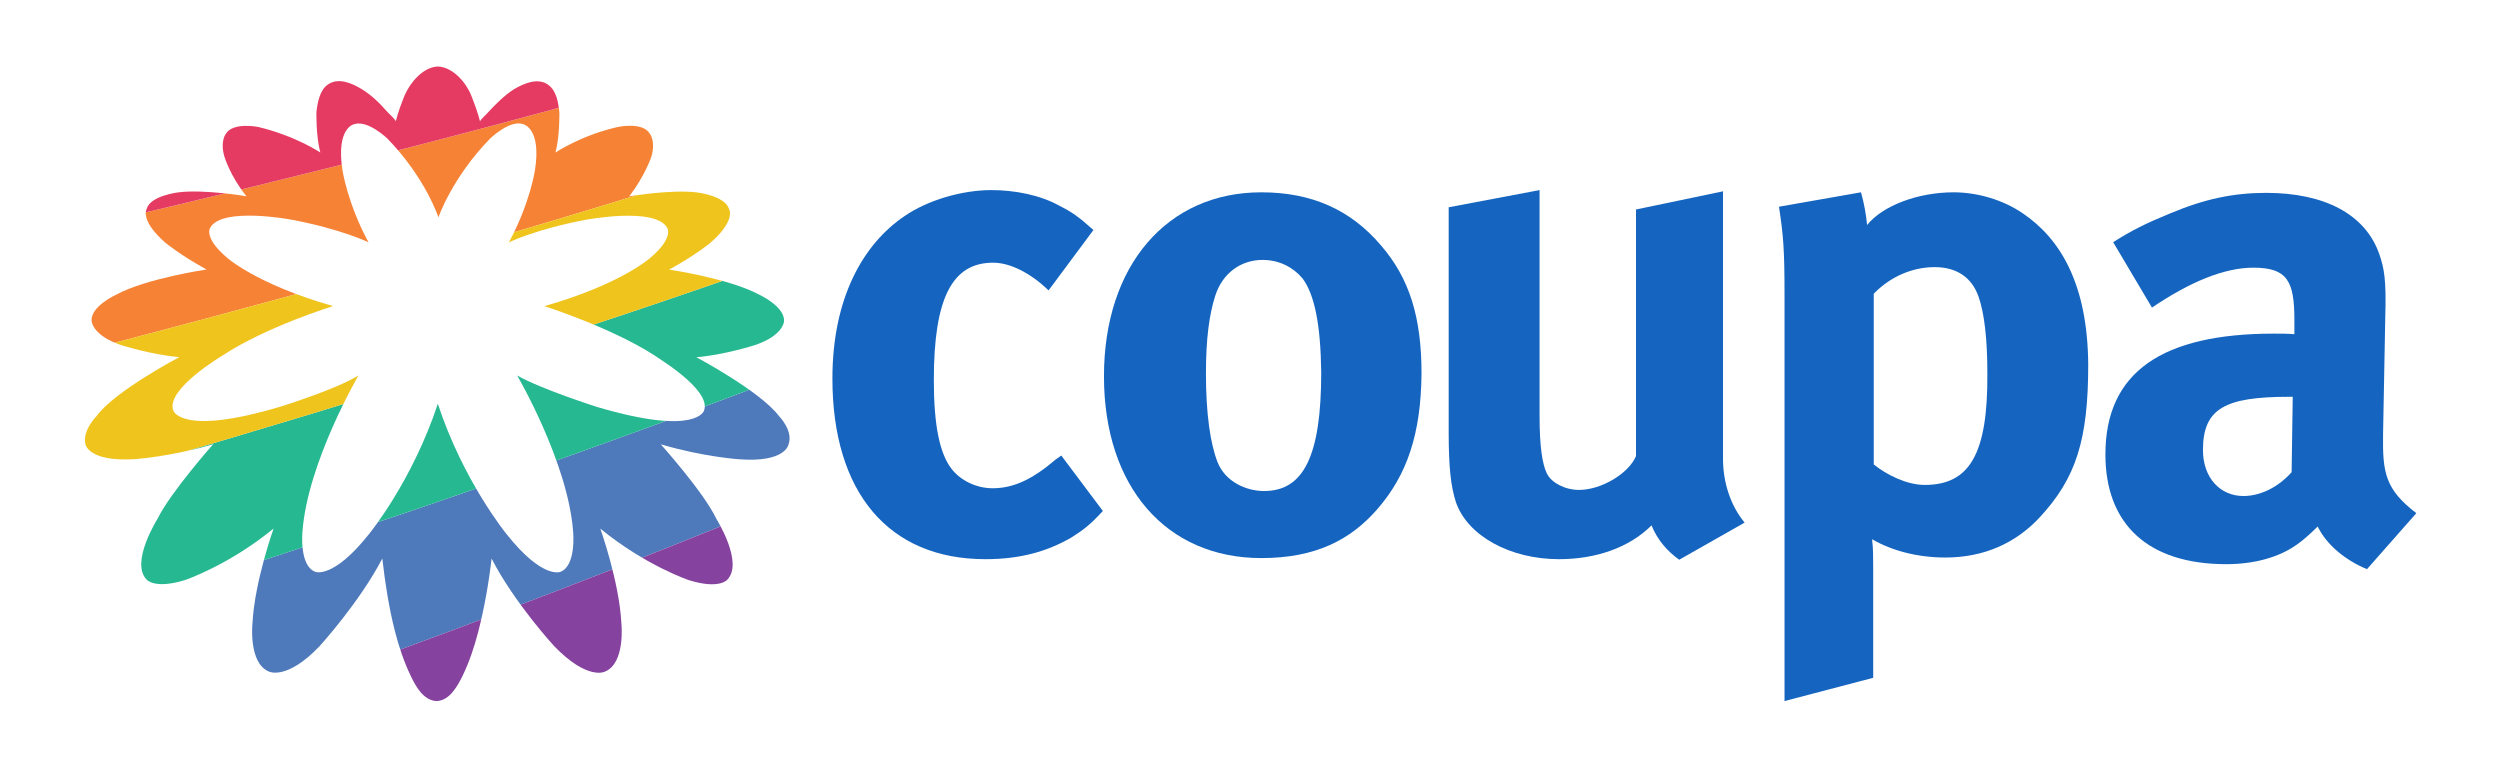
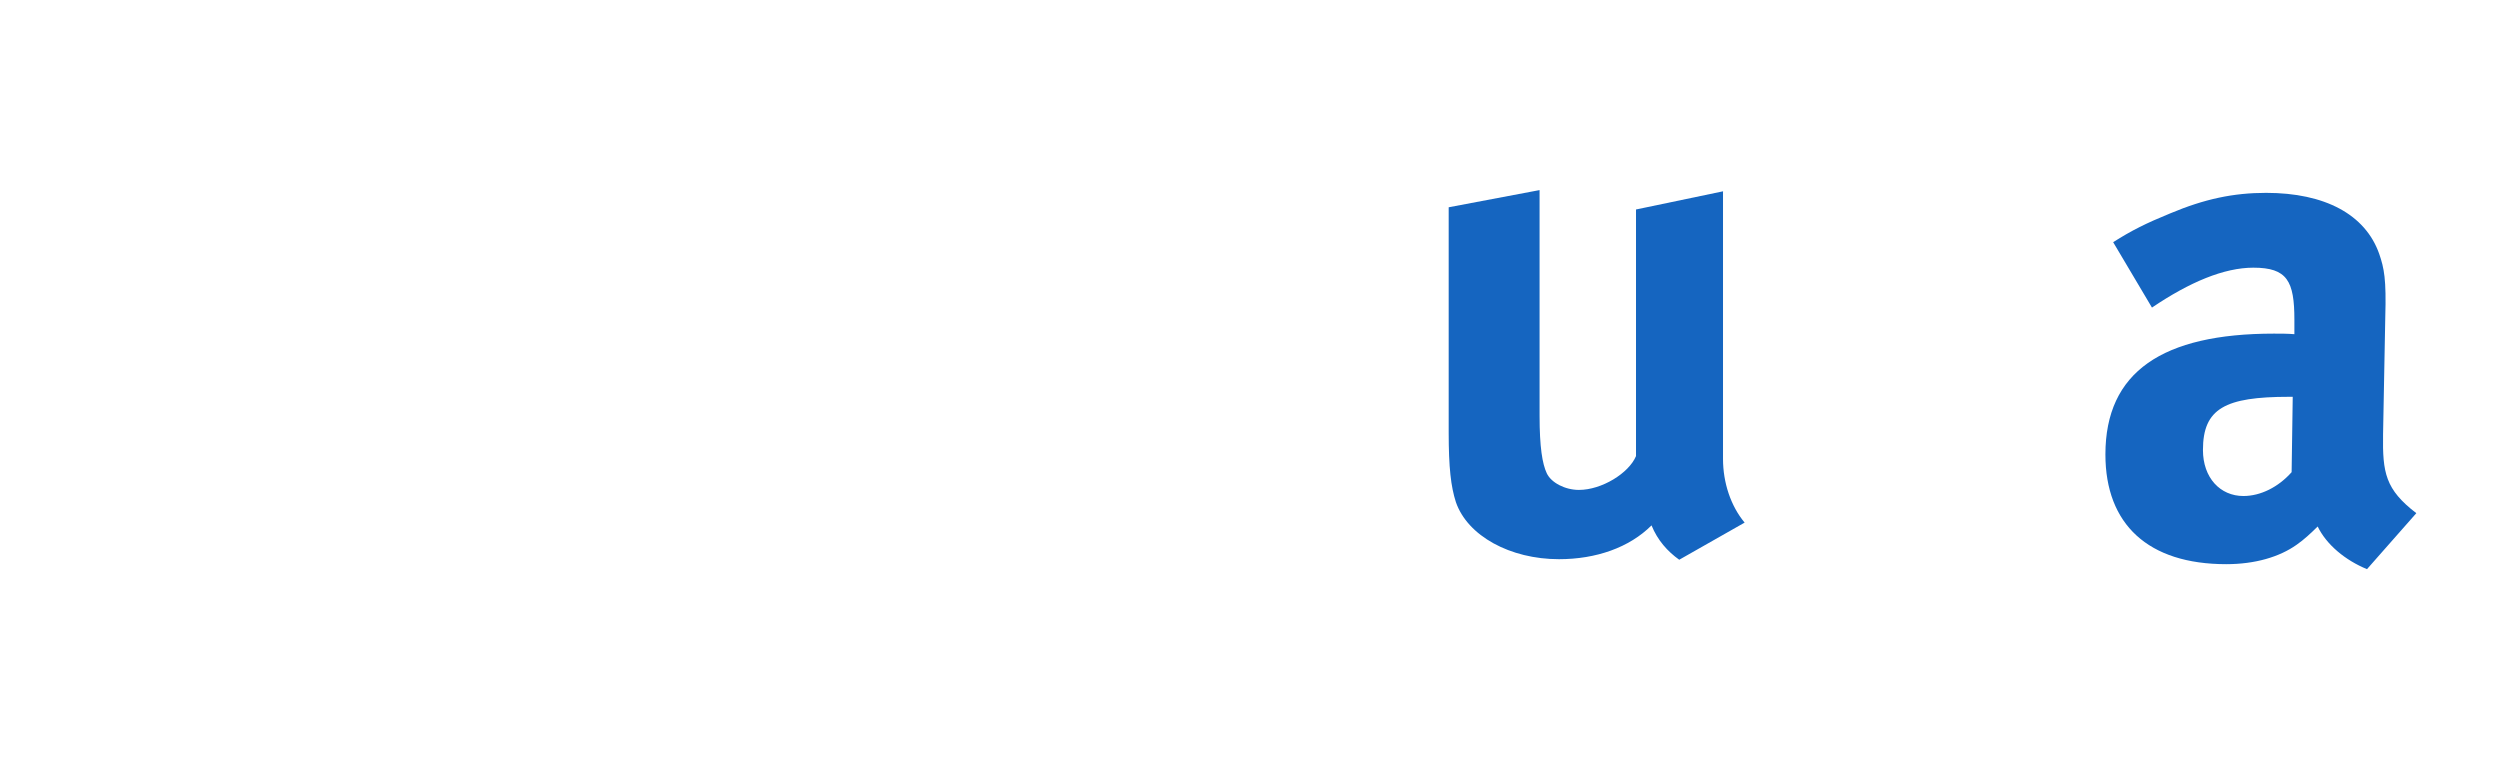
<svg xmlns="http://www.w3.org/2000/svg" id="Layer_1" viewBox="0 0 451.1 138.5">
  <defs>
    <style>      .st0 {        fill: none;      }      .st1 {        fill: #f68235;      }      .st2 {        fill: #1565c0;      }      .st3 {        fill: #e53b62;      }      .st4 {        fill: #4e7abb;      }      .st5 {        fill: #26b891;      }      .st6 {        fill: #85429e;      }      .st7 {        fill: #efc41d;      }      .st8 {        clip-path: url(#clippath);      }    </style>
    <clipPath id="clippath">
-       <path class="st0" d="M140.556,75.07c-3.402-4.505-14.91-10.613-14.91-10.613,5.004-.399,10.61-2.199,10.61-2.199,5.005-1.7,5.206-4.202,5.206-4.202.301-2.702-4.503-4.905-4.503-4.905-5.404-2.904-16.213-4.508-16.213-4.508,4.605-2.501,7.408-4.802,7.408-4.802,4.705-4.102,3.404-6.104,3.404-6.104-.7-2.402-5.704-3.004-5.704-3.004-4.704-.602-12.311.698-12.311.698,2.903-3.803,4.005-7.205,4.005-7.205.801-2.802-.299-4.104-.299-4.104-1.301-2.202-5.805-1.202-5.805-1.202-6.606,1.5-11.211,4.601-11.211,4.601.801-3.002.702-7.306.702-7.306-.2-1.702-.5-3.803-2.001-4.905-1.901-1.402-4.504-.201-6.206.799-1.702,1.101-3.203,2.601-4.605,4.102-.2.3-1.502,1.401-1.502,1.701-.4-1.601-1-3.203-1.6-4.705-.9-2.302-3.302-5.105-6.004-5.206-2.702.099-5.005,2.901-6.007,5.203-.601,1.501-1.202,3.102-1.603,4.704 0-.3-1.201-1.402-1.501-1.702-1.301-1.502-2.802-3.003-4.603-4.105s-4.303-2.203-6.205-.802c-1.401,1.001-1.802,3.202-2.003,4.904,0,0-.101,4.304.699,7.307,0,0-4.503-3.004-11.209-4.607,0,0-4.504-.902-5.805,1.2,0,0-1.101,1.301-.301,4.104,0,0,1,3.503,4.002,7.207,0,0-7.706-1.303-12.311-.704,0,0-5.105.599-5.706,3.001,0,0-1.302,2.001,3.401,6.106,0,0,2.802,2.303,7.405,4.806,0,0-10.81,1.599-16.215,4.5,0,0-4.905,2.201-4.505,4.903,0,0,.2,2.502,5.204,4.205,0,0,5.604,1.803,10.609,2.205,0,0-11.612,6.102-14.916,10.606,0,0-2.703,2.702-2.003,5.204,0,0,.6,3.103,8.807,2.604,0,0,6.406-.399,14.213-2.699h0s-7.709,8.706-10.012,13.409c0,0-5.006,7.906-2.004,11.009,0,0,1.401,1.802,6.906.102,0,0,7.807-2.6,16.016-9.304,0,0-3.405,9.507-3.808,17.014,0,0-.802,7.306,3,8.808,0,0,3.202,1.602,9.109-4.602,0,0,7.208-7.905,11.314-15.811.499,4.404,1.199,8.908,2.299,13.212.7,2.703,1.6,5.405,2.801,7.908.9,1.902,2.301,4.505,4.703,4.605,2.402-.099,3.804-2.802,4.705-4.603,1.202-2.502,2.103-5.204,2.804-7.906,1.102-4.303,1.904-8.807,2.405-13.211,4.102,8.008,11.306,15.817,11.306,15.817,6.004,6.207,9.107,4.606,9.107,4.606,3.804-1.5,3.005-8.807,3.005-8.807-.399-7.507-3.799-17.016-3.799-17.016,8.206,6.708,16.012,9.312,16.012,9.312,5.504,1.703,6.906-.098,6.906-.098,3.003-3.102-1.999-11.01-1.999-11.01-2.201-4.705-10.005-13.414-10.005-13.414h0c7.806,2.304,14.212,2.706,14.212,2.706,8.207.603,8.808-2.6,8.808-2.6,1.001-2.502-1.7-5.205-1.7-5.205h0ZM127.044,74.066s-1.202,4.704-19.217-.605c0,0-10.108-3.205-14.511-5.709,0,0,9.204,15.716,10.102,28.227,0,0,.599,6.105-2.304,7.206,0,0-3.203,1.4-9.707-6.808,0,0-7.804-9.51-12.405-23.524-4.607,14.011-12.417,23.517-12.417,23.517-6.508,8.206-9.71,6.804-9.71,6.804-2.902-1.102-2.3-7.207-2.3-7.207.904-12.511,10.116-28.222,10.116-28.222-4.204,2.601-14.314,5.701-14.314,5.701-17.917,5.3-19.117.596-19.117.596-1.4-3.804,8.91-9.906,8.91-9.906,7.908-5.203,19.92-8.903,19.92-8.903-14.011-4.007-19.215-8.812-19.215-8.812-4.303-3.704-2.901-5.405-2.901-5.405,2.203-3.703,14.513-1.398,14.513-1.398,9.108,1.704,14.011,4.107,14.011,4.107-3.802-7.007-4.701-13.013-4.701-13.013-1.199-7.707,2.104-8.307,2.104-8.307,2.502-.8,6.005,2.604,6.005,2.604,6.904,7.108,9.205,14.215,9.205,14.215,0,0,2.404-7.106,9.312-14.21,0,0,3.604-3.502,6.006-2.601,0,0,3.303.701,2.1,8.308,0,0-.902,6.005-4.707,13.01,0,0,4.905-2.401,14.013-4.1,0,0,12.311-2.299,14.512,1.405,0,0,1.401,1.702-2.904,5.404,0,0-5.206,4.803-19.219,8.803,0,0,12.01,3.806,19.915,8.913-0.0.1,10.307,6.108,8.905,9.911h0Z" />
-     </clipPath>
+       </clipPath>
  </defs>
  <g>
-     <path class="st2" d="M190.5,82.9c-4.1,3.5-7.5,5.2-11.4,5.2-2.8,0-5.7-1.3-7.4-3.5-2.1-2.7-3.2-7.7-3.2-16,0-14.8,3.3-21.2,10.7-21.2,3,0,6.7,1.8,10,5l8.1-10.9c-2.7-2.4-3.8-3.2-6.2-4.4-3.4-1.9-8-2.8-12.2-2.8-5.3,0-11.5,1.8-15.7,4.7-7.4,5-13,14.7-13,29.3,0,20.5,10.1,32.6,27.6,32.6,6.1,0,11-1.3,15.5-3.9h0c2.2-1.4,3.3-2.2,5.7-4.8l-7.5-10-1.0.7Z" />
-     <path class="st2" d="M227.6,34.7c-17,0-28.4,13.2-28.4,33.2,0,19.9,11.2,32.8,28.4,32.8,9.8,0,16.1-3.3,20.9-8.8h0c5.4-6.2,7.9-13.6,8-24.5,0-10.2-2.2-17.2-7.3-23.1-5.5-6.5-12.6-9.6-21.6-9.6ZM228.1,88.6c-3.3,0-7-1.7-8.4-5.2-1.3-3.3-2.1-8.7-2.1-16,0-6.3.6-10.7,1.7-14.1,1.3-4,4.6-6.4,8.5-6.4,3,0,5.5,1.3,7.2,3.3h0c2.2,2.9,3.3,8.4,3.4,17,0,14.9-3.1,21.4-10.3,21.4Z" />
    <path class="st2" d="M311,34.5l-15.8,3.3v44.5c-1.3,3.1-6.2,6.1-10.3,6.1-2.5,0-5-1.3-5.8-3s-1.3-4.7-1.3-10.4v-40.7l-16.4,3.1v40.6c0,6.4.4,9.8,1.3,12.6,2.1,6.1,9.8,10.3,18.6,10.3,6.7,0,12.7-2.1,16.7-6.1,1.1,2.7,2.9,4.7,5,6.2h0l11.8-6.7c-2.5-3-3.9-7.2-3.9-11.5v-48.3h.1Z" />
-     <path class="st2" d="M365,38.5c-3.5-2.4-8.1-3.8-12.5-3.8-6.4,0-12.8,2.4-15.6,5.9-.2-2-.5-3.7-1.1-5.9l-14.8,2.6c.8,5.3,1,7.7,1,16v73.2l16-4.2v-19.8c0-1.8,0-3.7-.2-5.2,3.6,2.1,8.3,3.3,13.2,3.3,7,0,12.7-2.6,17-7.2,6.6-7.1,8.8-14,8.8-27.6-.1-14.5-5-22.7-11.8-27.3ZM347.3,87.5c-3.3,0-7-1.9-9.2-3.7v-30.8c3-3.1,7-4.8,11-4.8s6.7,1.9,7.9,5.3h0c1.1,3.1,1.6,7.9,1.6,13.9.1,14.5-3.2,20.1-11.3,20.1Z" />
    <path class="st2" d="M430,78.4l.4-21.2c.2-6.8-.2-8.8-1.1-11.4-2.5-7.1-9.8-11-20.4-11-5.9,0-11.1,1.1-17.3,3.7-4.4,1.8-7,3.1-10.3,5.2l7,11.8c6.8-4.6,13-7.2,18.3-7.2,6.1,0,7.4,2.4,7.4,9.4v2.6c-1.3-.1-2.4-.1-3.7-.1-20.1,0-30.4,6.9-30.4,21.8,0,12.6,7.7,19.8,21.8,19.8,5.2,0,9.6-1.3,12.7-3.5,1.3-.9,2.6-2.1,3.8-3.3,1.6,3.3,5,6.1,8.9,7.7h0l8.9-10.1c-5.6-4.3-6.1-7.3-6-14.2ZM413.5,85.2c-2.4,2.7-5.6,4.3-8.7,4.3-4.2,0-7.3-3.3-7.3-8.3,0-7.5,4-9.6,15.5-9.6h.7l-.2,13.6Z" />
  </g>
  <g class="st8">
    <g>
-       <path class="st4" d="M586.936-367.772c-2.703,1.091-5.407,2.179-8.111,3.267-3.269,11.223-7.092,22.771-11.502,34.635-2.309,6.222-4.786,12.534-7.424,18.924-2.58,6.258-5.32,12.595-8.225,19.017-2.841,6.276-5.831,12.627-8.988,19.05-3.067,6.263-6.29,12.59-9.668,18.985-3.281,6.225-6.706,12.511-10.284,18.858-3.471,6.17-7.084,12.394-10.837,18.675-3.714,6.214-7.562,12.483-11.558,18.81C324.75,80.524-38.7,103.272-308.799,220.821c-222.267,96.735-360.943,199.077-403.092,232.294l20.676,29.58c41.527-33.385,183.257-140.326,407.671-237.993C-13.445,127.154,336.73,88.85,509.49-196.976c5.021-8.306,9.815-16.505,14.387-24.588,3.597-6.36,7.05-12.649,10.371-18.867,3.437-6.425,6.722-12.778,9.87-19.058,3.252-6.472,6.352-12.872,9.302-19.19,3.045-6.51,5.937-12.94,8.67-19.278,2.813-6.512,5.465-12.935,7.959-19.264,2.562-6.49,4.955-12.88,7.186-19.173,3.835-10.805,7.196-21.321,10.112-31.545-.136.055-.273.11-.409.165Z" />
+       <path class="st4" d="M586.936-367.772c-2.703,1.091-5.407,2.179-8.111,3.267-3.269,11.223-7.092,22.771-11.502,34.635-2.309,6.222-4.786,12.534-7.424,18.924-2.58,6.258-5.32,12.595-8.225,19.017-2.841,6.276-5.831,12.627-8.988,19.05-3.067,6.263-6.29,12.59-9.668,18.985-3.281,6.225-6.706,12.511-10.284,18.858-3.471,6.17-7.084,12.394-10.837,18.675-3.714,6.214-7.562,12.483-11.558,18.81C324.75,80.524-38.7,103.272-308.799,220.821c-222.267,96.735-360.943,199.077-403.092,232.294l20.676,29.58C-13.445,127.154,336.73,88.85,509.49-196.976c5.021-8.306,9.815-16.505,14.387-24.588,3.597-6.36,7.05-12.649,10.371-18.867,3.437-6.425,6.722-12.778,9.87-19.058,3.252-6.472,6.352-12.872,9.302-19.19,3.045-6.51,5.937-12.94,8.67-19.278,2.813-6.512,5.465-12.935,7.959-19.264,2.562-6.49,4.955-12.88,7.186-19.173,3.835-10.805,7.196-21.321,10.112-31.545-.136.055-.273.11-.409.165Z" />
      <path class="st5" d="M570.305-361.075c-3.626,12.182-7.918,24.71-12.918,37.559l-.005.003c-2.392,6.155-4.945,12.378-7.665,18.672-2.675,6.194-5.514,12.462-8.515,18.788-2.949,6.215-6.055,12.494-9.323,18.829-3.194,6.204-6.548,12.469-10.06,18.775-3.423,6.176-7.009,12.398-10.742,18.666-3.635,6.12-7.426,12.286-11.363,18.491-2.767,4.369-5.608,8.756-8.526,13.168C312.473,72.104-63.955,79.391-334.054,196.939c-220.096,95.786-355.799,193.661-398.497,226.619l20.66,29.557c42.149-33.217,180.825-135.56,403.092-232.294C-38.7,103.272,324.75,80.524,500.339-197.55c3.996-6.326,7.845-12.595,11.558-18.81,3.753-6.282,7.366-12.506,10.837-18.675,3.578-6.347,7.003-12.633,10.284-18.858,3.378-6.395,6.602-12.722,9.668-18.985,3.157-6.423,6.147-12.774,8.988-19.05,2.904-6.423,5.645-12.759,8.225-19.017,2.638-6.39,5.115-12.702,7.424-18.924,4.41-11.864,8.233-23.413,11.502-34.635-2.84,1.142-5.68,2.285-8.519,3.429Z" />
      <path class="st1" d="M553.295-354.163c-4.355,13.971-9.611,28.272-15.807,42.816-2.56,6.017-5.286,12.076-8.175,18.169-2.88,6.075-5.921,12.189-9.133,18.327-3.188,6.109-6.543,12.249-10.067,18.405-3.491,6.11-7.15,12.247-10.977,18.392l-.005.003c-3.789,6.096-7.737,12.202-11.858,18.319-4.073,6.051-8.309,12.106-12.709,18.164-.553.768-1.113,1.535-1.673,2.302C286.774,54.78-114.468,31.623-384.565,149.176c-215.664,93.86-345.63,183.162-389.253,215.344l20.625,29.508c43.186-32.61,175.984-126.139,393.883-220.97C-89.21,55.509,299.834,63.546,482.04-198.693c1.779-2.563,3.533-5.121,5.255-7.673,4.147-6.131,8.138-12.237,11.975-18.316,3.914-6.195,7.675-12.363,11.27-18.489,3.658-6.232,7.155-12.426,10.491-18.582,3.39-6.244,6.614-12.446,9.678-18.61,3.103-6.231,6.043-12.417,8.815-18.554,2.805-6.194,5.442-12.338,7.919-18.423,5.598-13.748,10.366-27.197,14.352-40.295-2.836,1.151-5.669,2.308-8.502,3.472Z" />
-       <path class="st3" d="M544.801-350.645c-4.737,14.793-10.479,29.871-17.264,45.092-2.658,5.96-5.465,11.933-8.444,17.93l-.005.003c-2.99,6.022-6.14,12.052-9.456,18.091-3.333,6.068-6.828,12.141-10.501,18.207l-.005.003c-3.67,6.081-7.5,12.149-11.51,18.207l-.005.003c-4.02,6.076-8.203,12.134-12.564,18.176-3.649,5.048-7.415,10.082-11.306,15.094-.768.986-1.533,1.965-2.307,2.944C269.906,45.394-140.807,8.214-409.82,125.294c-213.401,92.876-340.604,178.073-384.602,209.749l20.604,29.477c43.623-32.182,173.59-121.484,389.253-215.344C-114.468,31.623,286.774,54.78,472.89-199.267c.56-.767,1.12-1.534,1.673-2.302,4.4-6.057,8.636-12.113,12.709-18.164,4.12-6.117,8.069-12.223,11.858-18.319l.005-.003c3.827-6.145,7.486-12.282,10.977-18.392,3.524-6.156,6.878-12.296,10.067-18.405,3.212-6.137,6.253-12.251,9.133-18.327,2.889-6.093,5.615-12.152,8.175-18.169,6.196-14.543,11.452-28.845,15.807-42.816-2.834,1.164-5.666,2.336-8.494,3.519Z" />
      <path class="st7" d="M561.796-357.635c-3.986,13.099-8.754,26.547-14.352,40.295-2.477,6.084-5.114,12.229-7.919,18.423-2.772,6.137-5.712,12.323-8.815,18.554-3.064,6.164-6.288,12.366-9.678,18.61-3.336,6.156-6.833,12.349-10.491,18.582-3.595,6.126-7.356,12.293-11.27,18.489-3.837,6.079-7.828,12.185-11.975,18.316-1.722,2.552-3.476,5.109-5.255,7.673C299.834,63.546-89.21,55.509-359.31,173.057c-217.899,94.831-350.697,188.359-393.883,220.97l20.641,29.531c42.698-32.958,178.401-130.833,398.497-226.619C-63.955,79.391,312.473,72.104,491.189-198.123c2.918-4.412,5.759-8.799,8.526-13.168,3.936-6.205,7.727-12.371,11.363-18.491,3.734-6.268,7.319-12.49,10.742-18.666,3.512-6.307,6.866-12.571,10.06-18.775,3.268-6.335,6.374-12.614,9.323-18.829,3.001-6.325,5.84-12.594,8.515-18.788,2.72-6.294,5.274-12.517,7.665-18.672l.005-.003c5-12.849,9.291-25.377,12.918-37.559-2.837,1.143-5.674,2.289-8.509,3.44Z" />
      <path class="st6" d="M587.345-367.937c-2.915,10.224-6.277,20.739-10.112,31.545-2.23,6.293-4.624,12.683-7.186,19.173-2.494,6.329-5.146,12.752-7.959,19.264-2.733,6.337-5.625,12.768-8.67,19.278-2.949,6.317-6.05,12.718-9.302,19.19-3.148,6.28-6.433,12.633-9.87,19.058-3.321,6.219-6.774,12.507-10.371,18.867-4.572,8.083-9.365,16.281-14.387,24.588C336.73,88.85-13.445,127.154-283.544,244.703c-224.415,97.666-366.144,204.608-407.671,237.993l20.692,29.603c40.822-33.444,185.685-145.119,412.234-243.714C11.811,151.036,348.447,97.131,518.638-196.406c6.001-10.351,11.674-20.512,17.024-30.494,3.454-6.431,6.774-12.786,9.957-19.067,3.311-6.502,6.472-12.928,9.501-19.266,3.136-6.556,6.123-13.025,8.962-19.407,2.944-6.593,5.73-13.092,8.37-19.5l.005-.003c2.721-6.602,5.285-13.099,7.69-19.503,2.482-6.583,4.799-13.061,6.959-19.435l.005-.003c3.281-9.686,6.192-19.119,8.757-28.304-2.841,1.156-5.682,2.306-8.522,3.454Z" />
    </g>
  </g>
</svg>